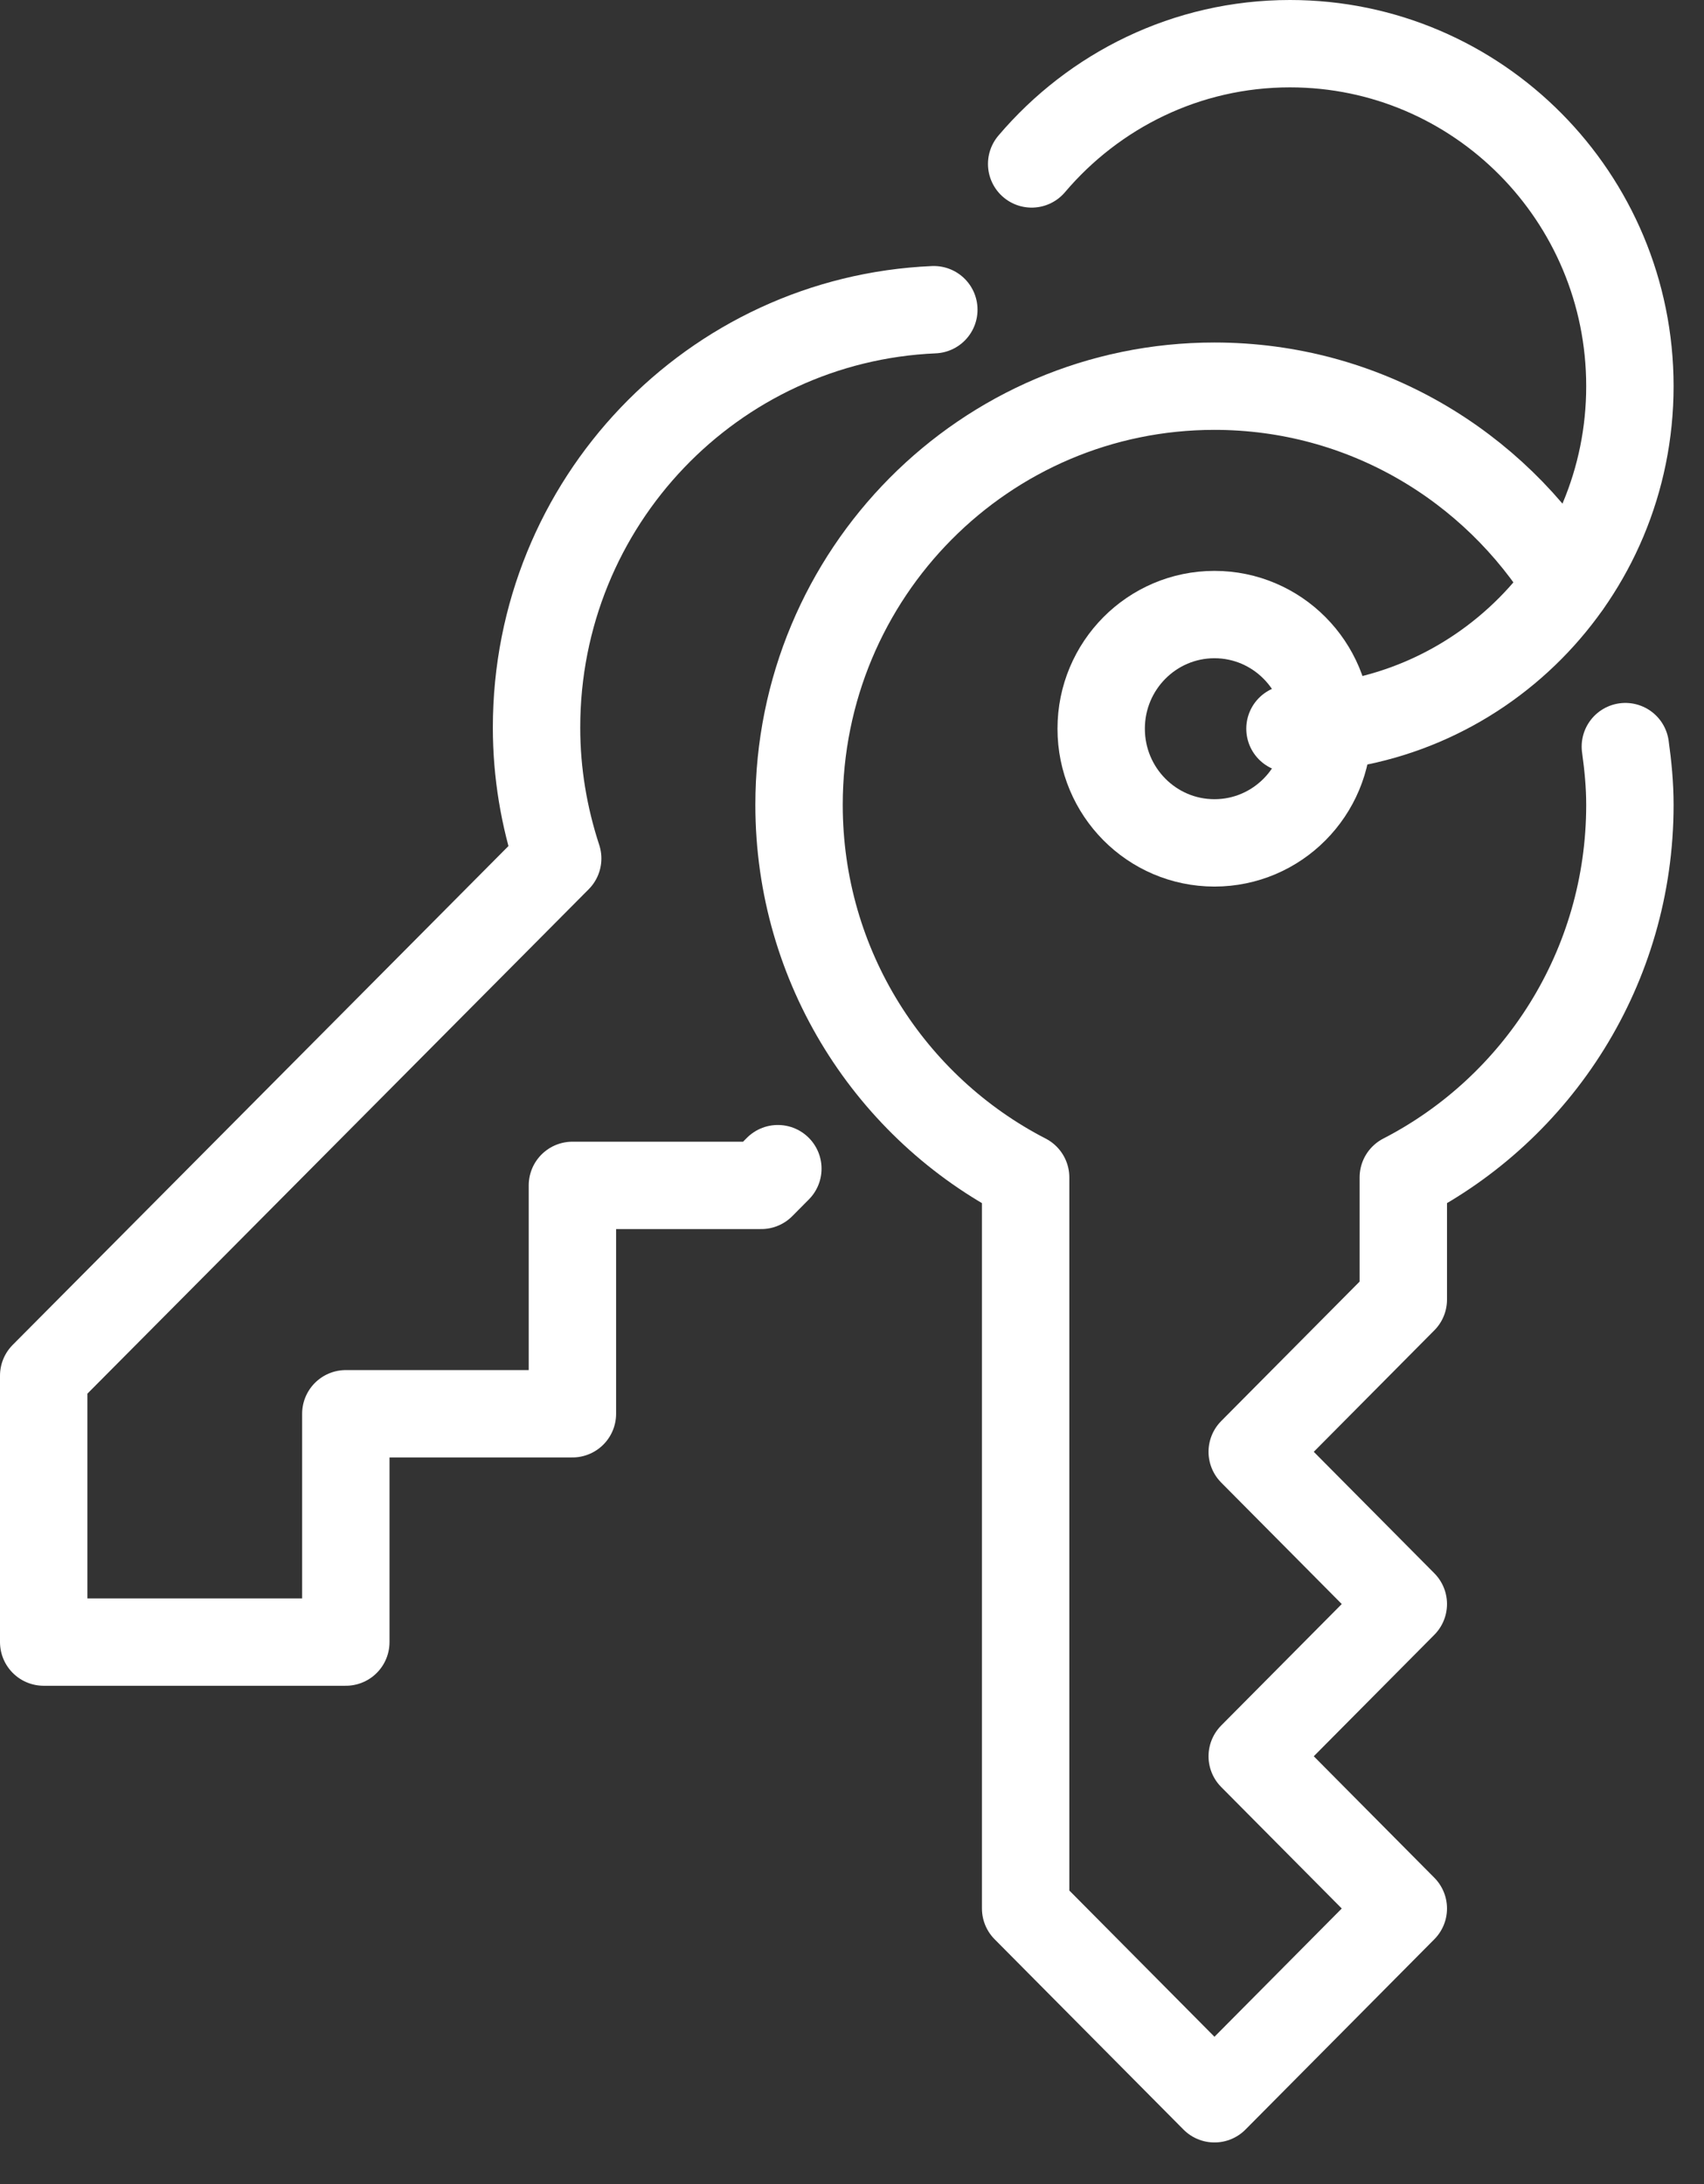
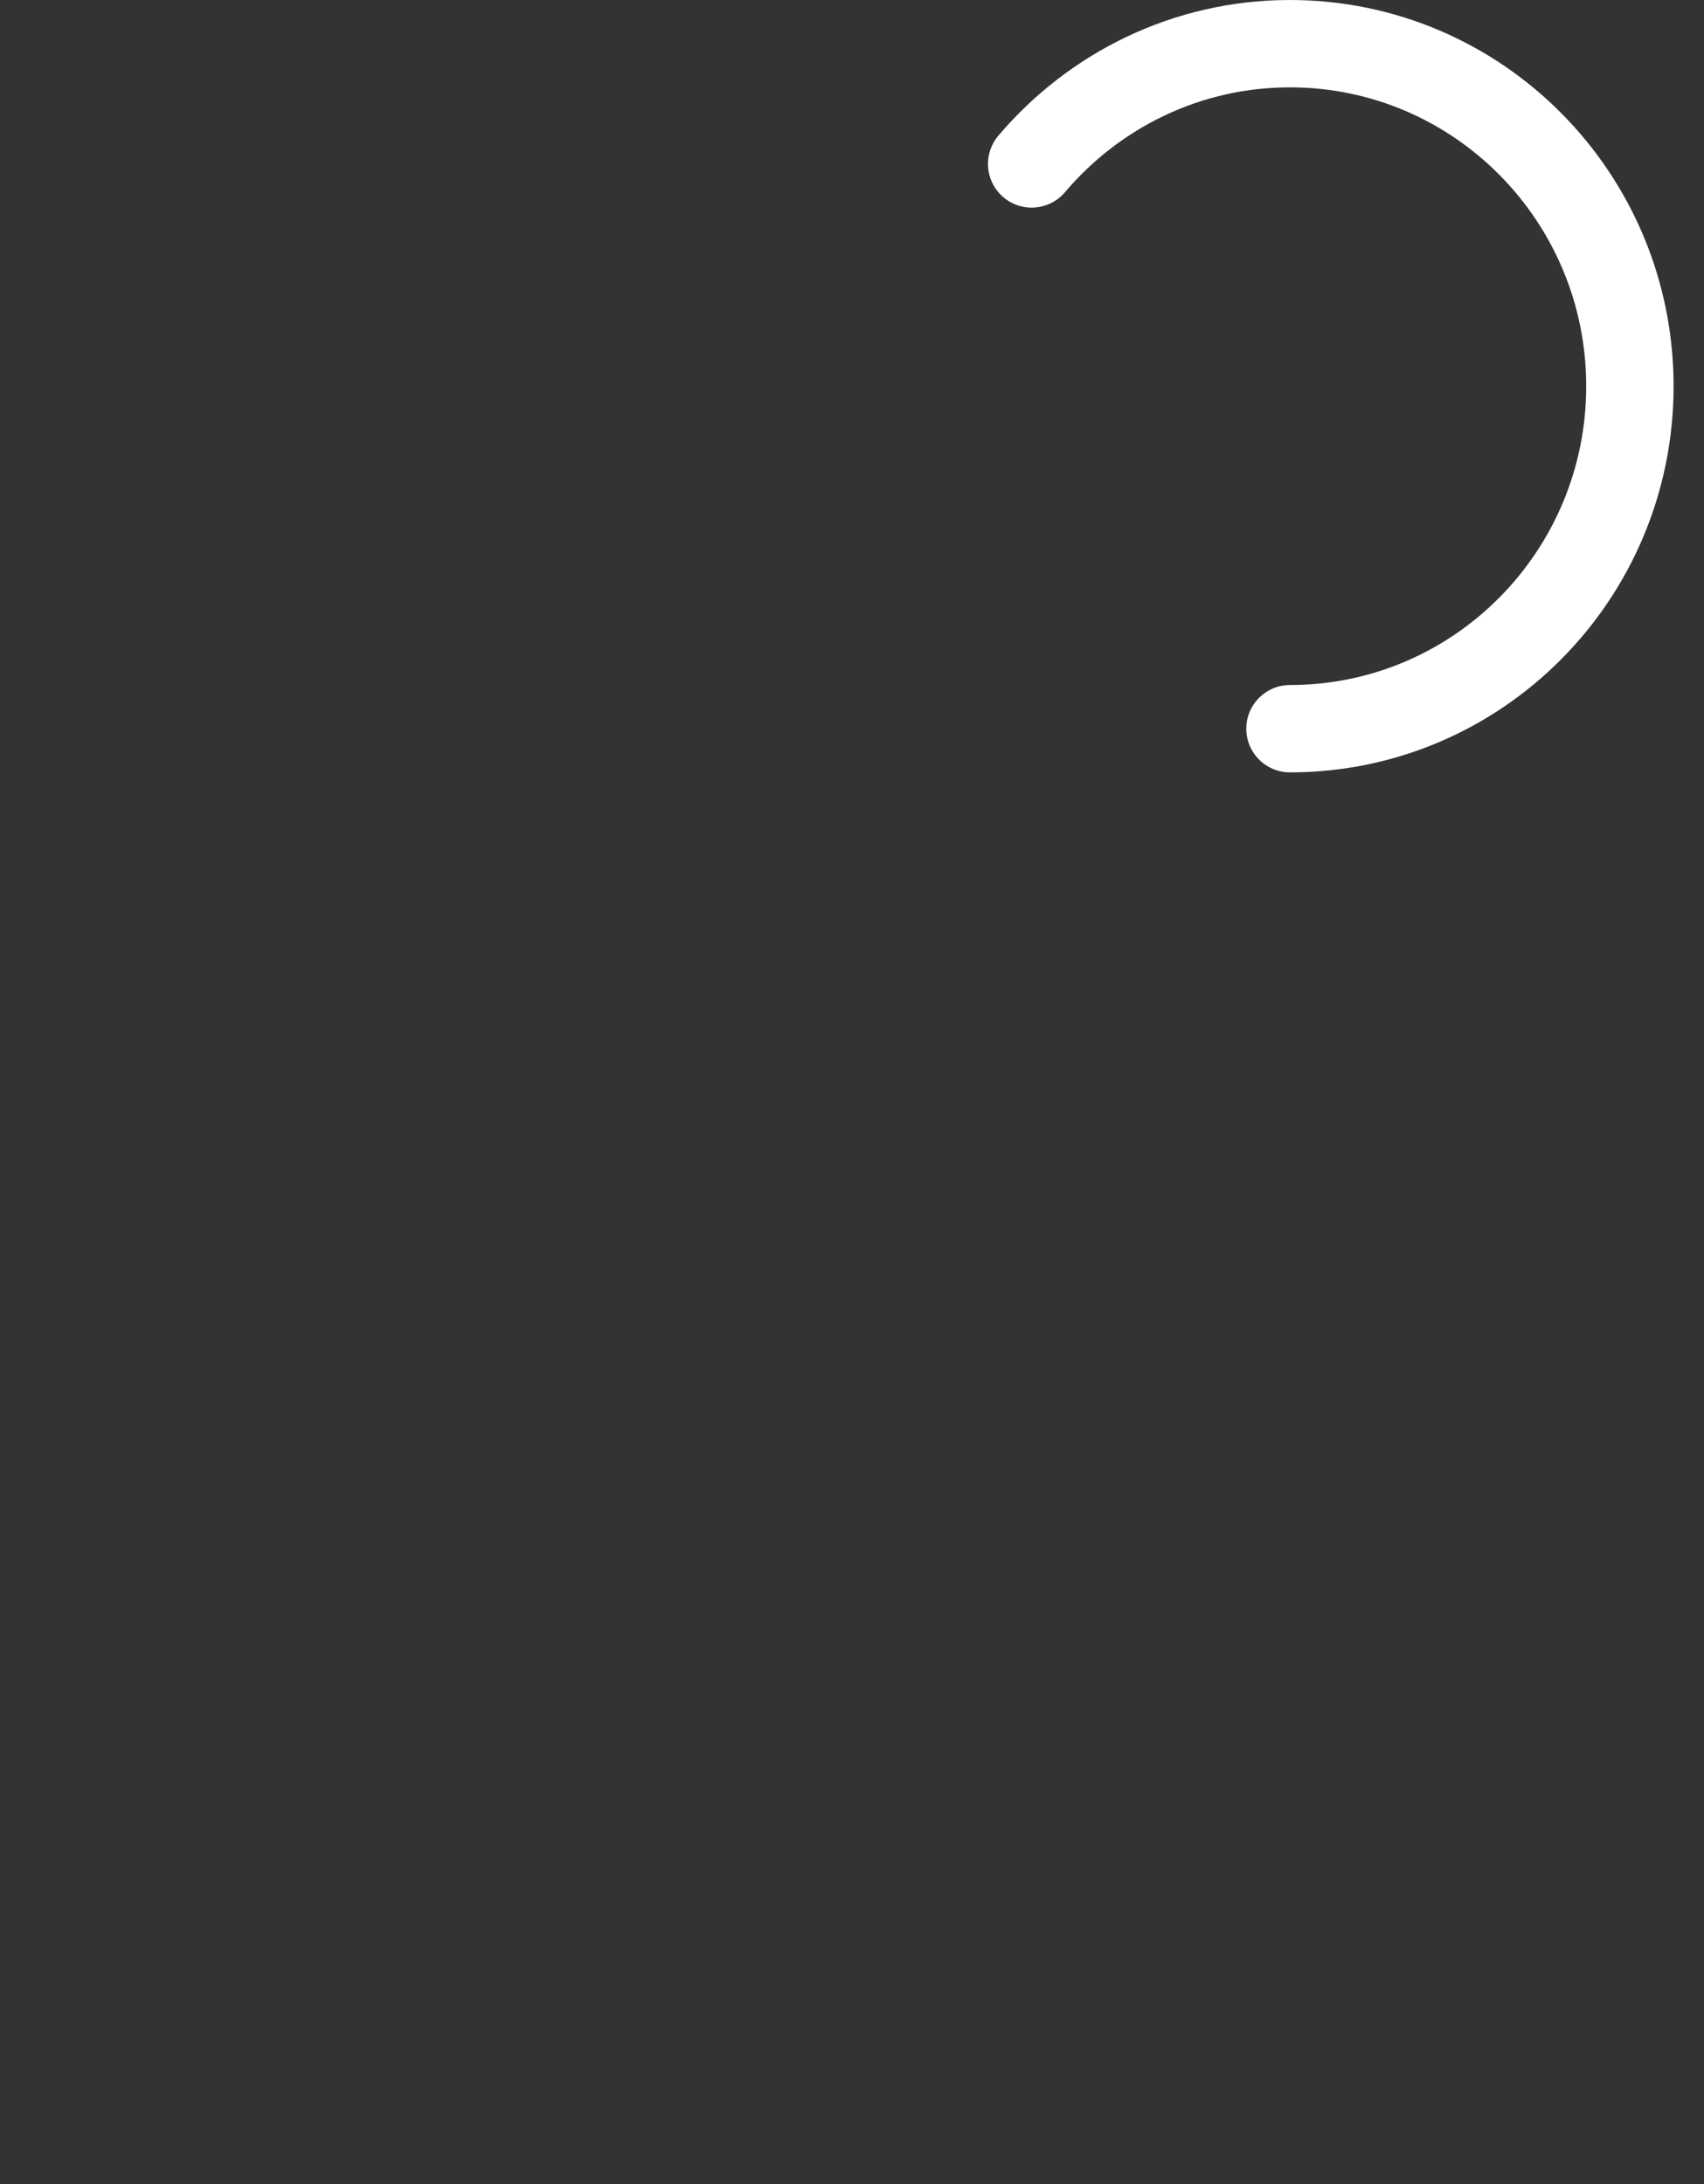
<svg xmlns="http://www.w3.org/2000/svg" width="39" height="50" viewBox="0 0 39 50" fill="none">
  <rect x="0" y="0" width="39" height="50" fill="#333333" stroke="none" />
-   <path d="M27.796 19.296C29.228 19.296 30.389 18.126 30.389 16.682C30.389 15.239 29.228 14.069 27.796 14.069C26.364 14.069 25.203 15.239 25.203 16.682C25.203 18.126 26.364 19.296 27.796 19.296Z" stroke="white" stroke-width="2" stroke-linecap="round" stroke-linejoin="round" />
-   <path d="M21.373 7.09C16.317 7.308 12.28 11.498 12.28 16.656C12.28 17.702 12.453 18.703 12.764 19.653L1 31.493V37.592H7.915V32.365H13.101V27.137H17.423L17.803 26.754" stroke="white" stroke-width="2" stroke-linecap="round" stroke-linejoin="round" />
  <path d="M29.524 16.682C33.821 16.682 37.304 13.171 37.304 8.841C37.304 4.511 33.821 1 29.524 1C27.156 1 25.038 2.072 23.612 3.753" stroke="white" stroke-width="2" stroke-linecap="round" stroke-linejoin="round" />
-   <path d="M35.869 13.372C34.192 10.653 31.21 8.841 27.796 8.841C22.54 8.841 18.288 13.128 18.288 18.425C18.288 22.145 20.397 25.369 23.474 26.954V43.691L27.796 48.047L32.118 43.691L28.66 40.206L32.118 36.721L28.66 33.236L32.118 29.751V26.954C35.195 25.369 37.304 22.145 37.304 18.425C37.304 17.972 37.261 17.528 37.2 17.092" stroke="white" stroke-width="2" stroke-linecap="round" stroke-linejoin="round" />
</svg>